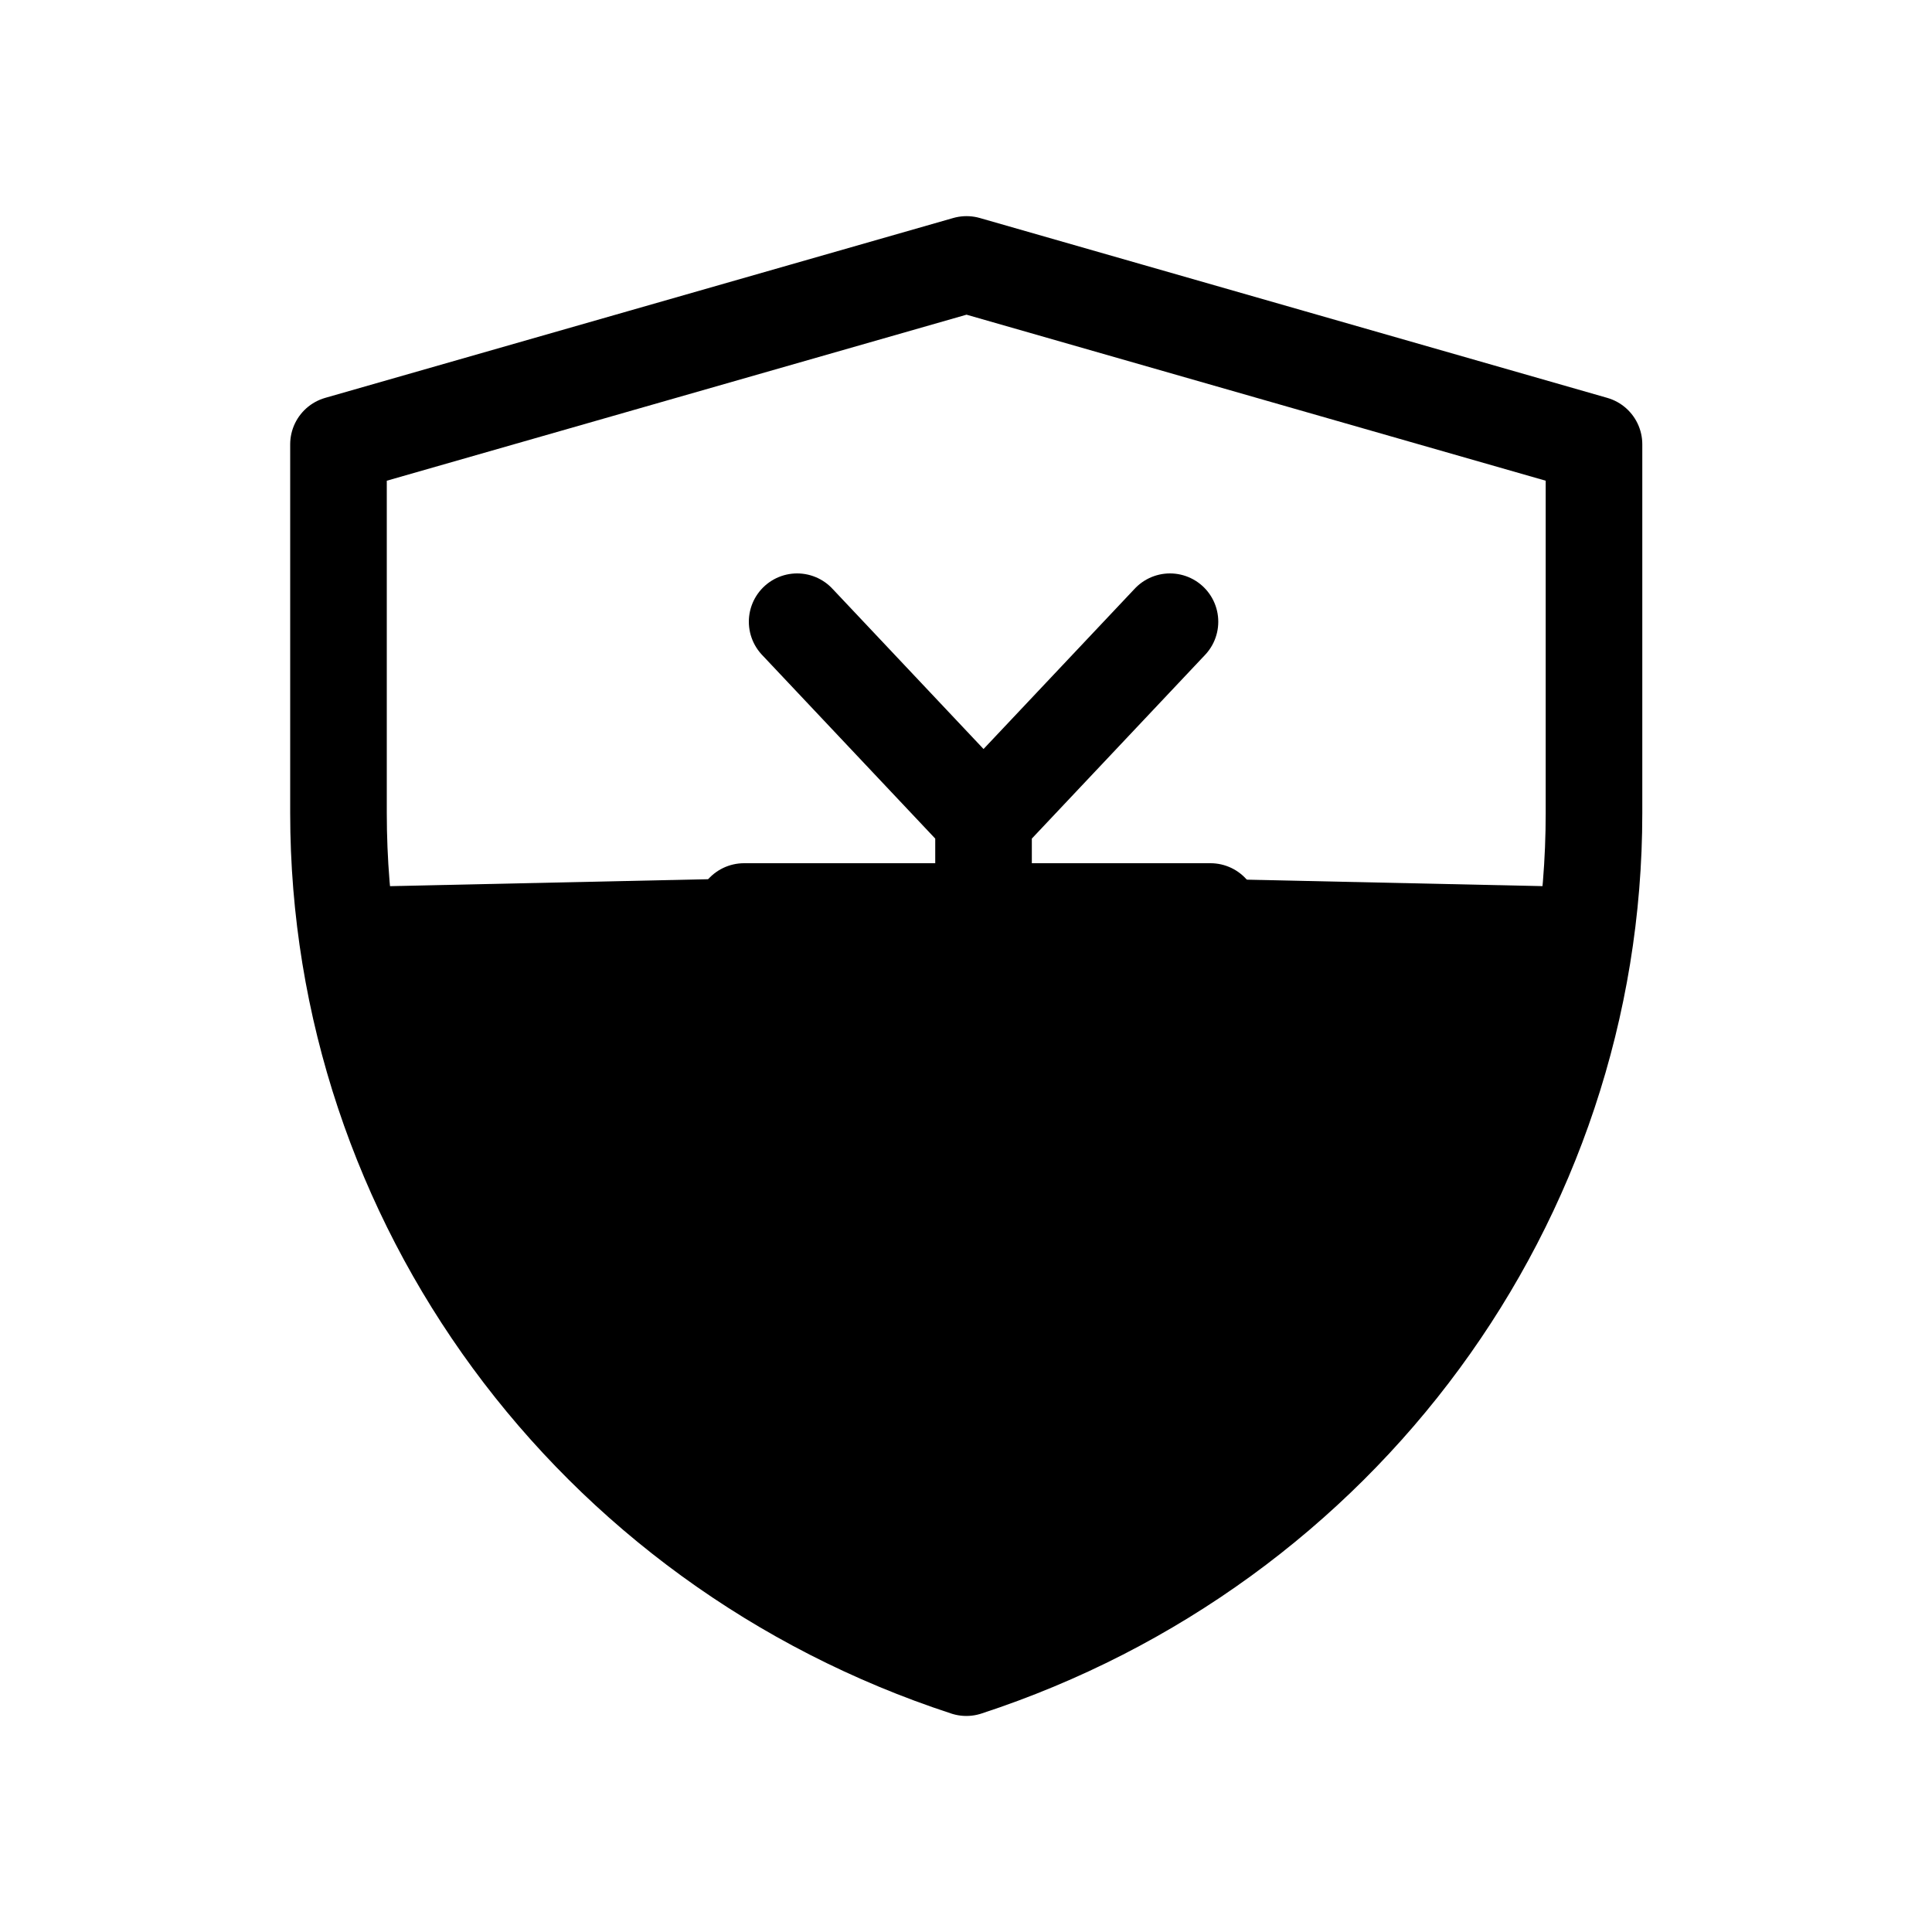
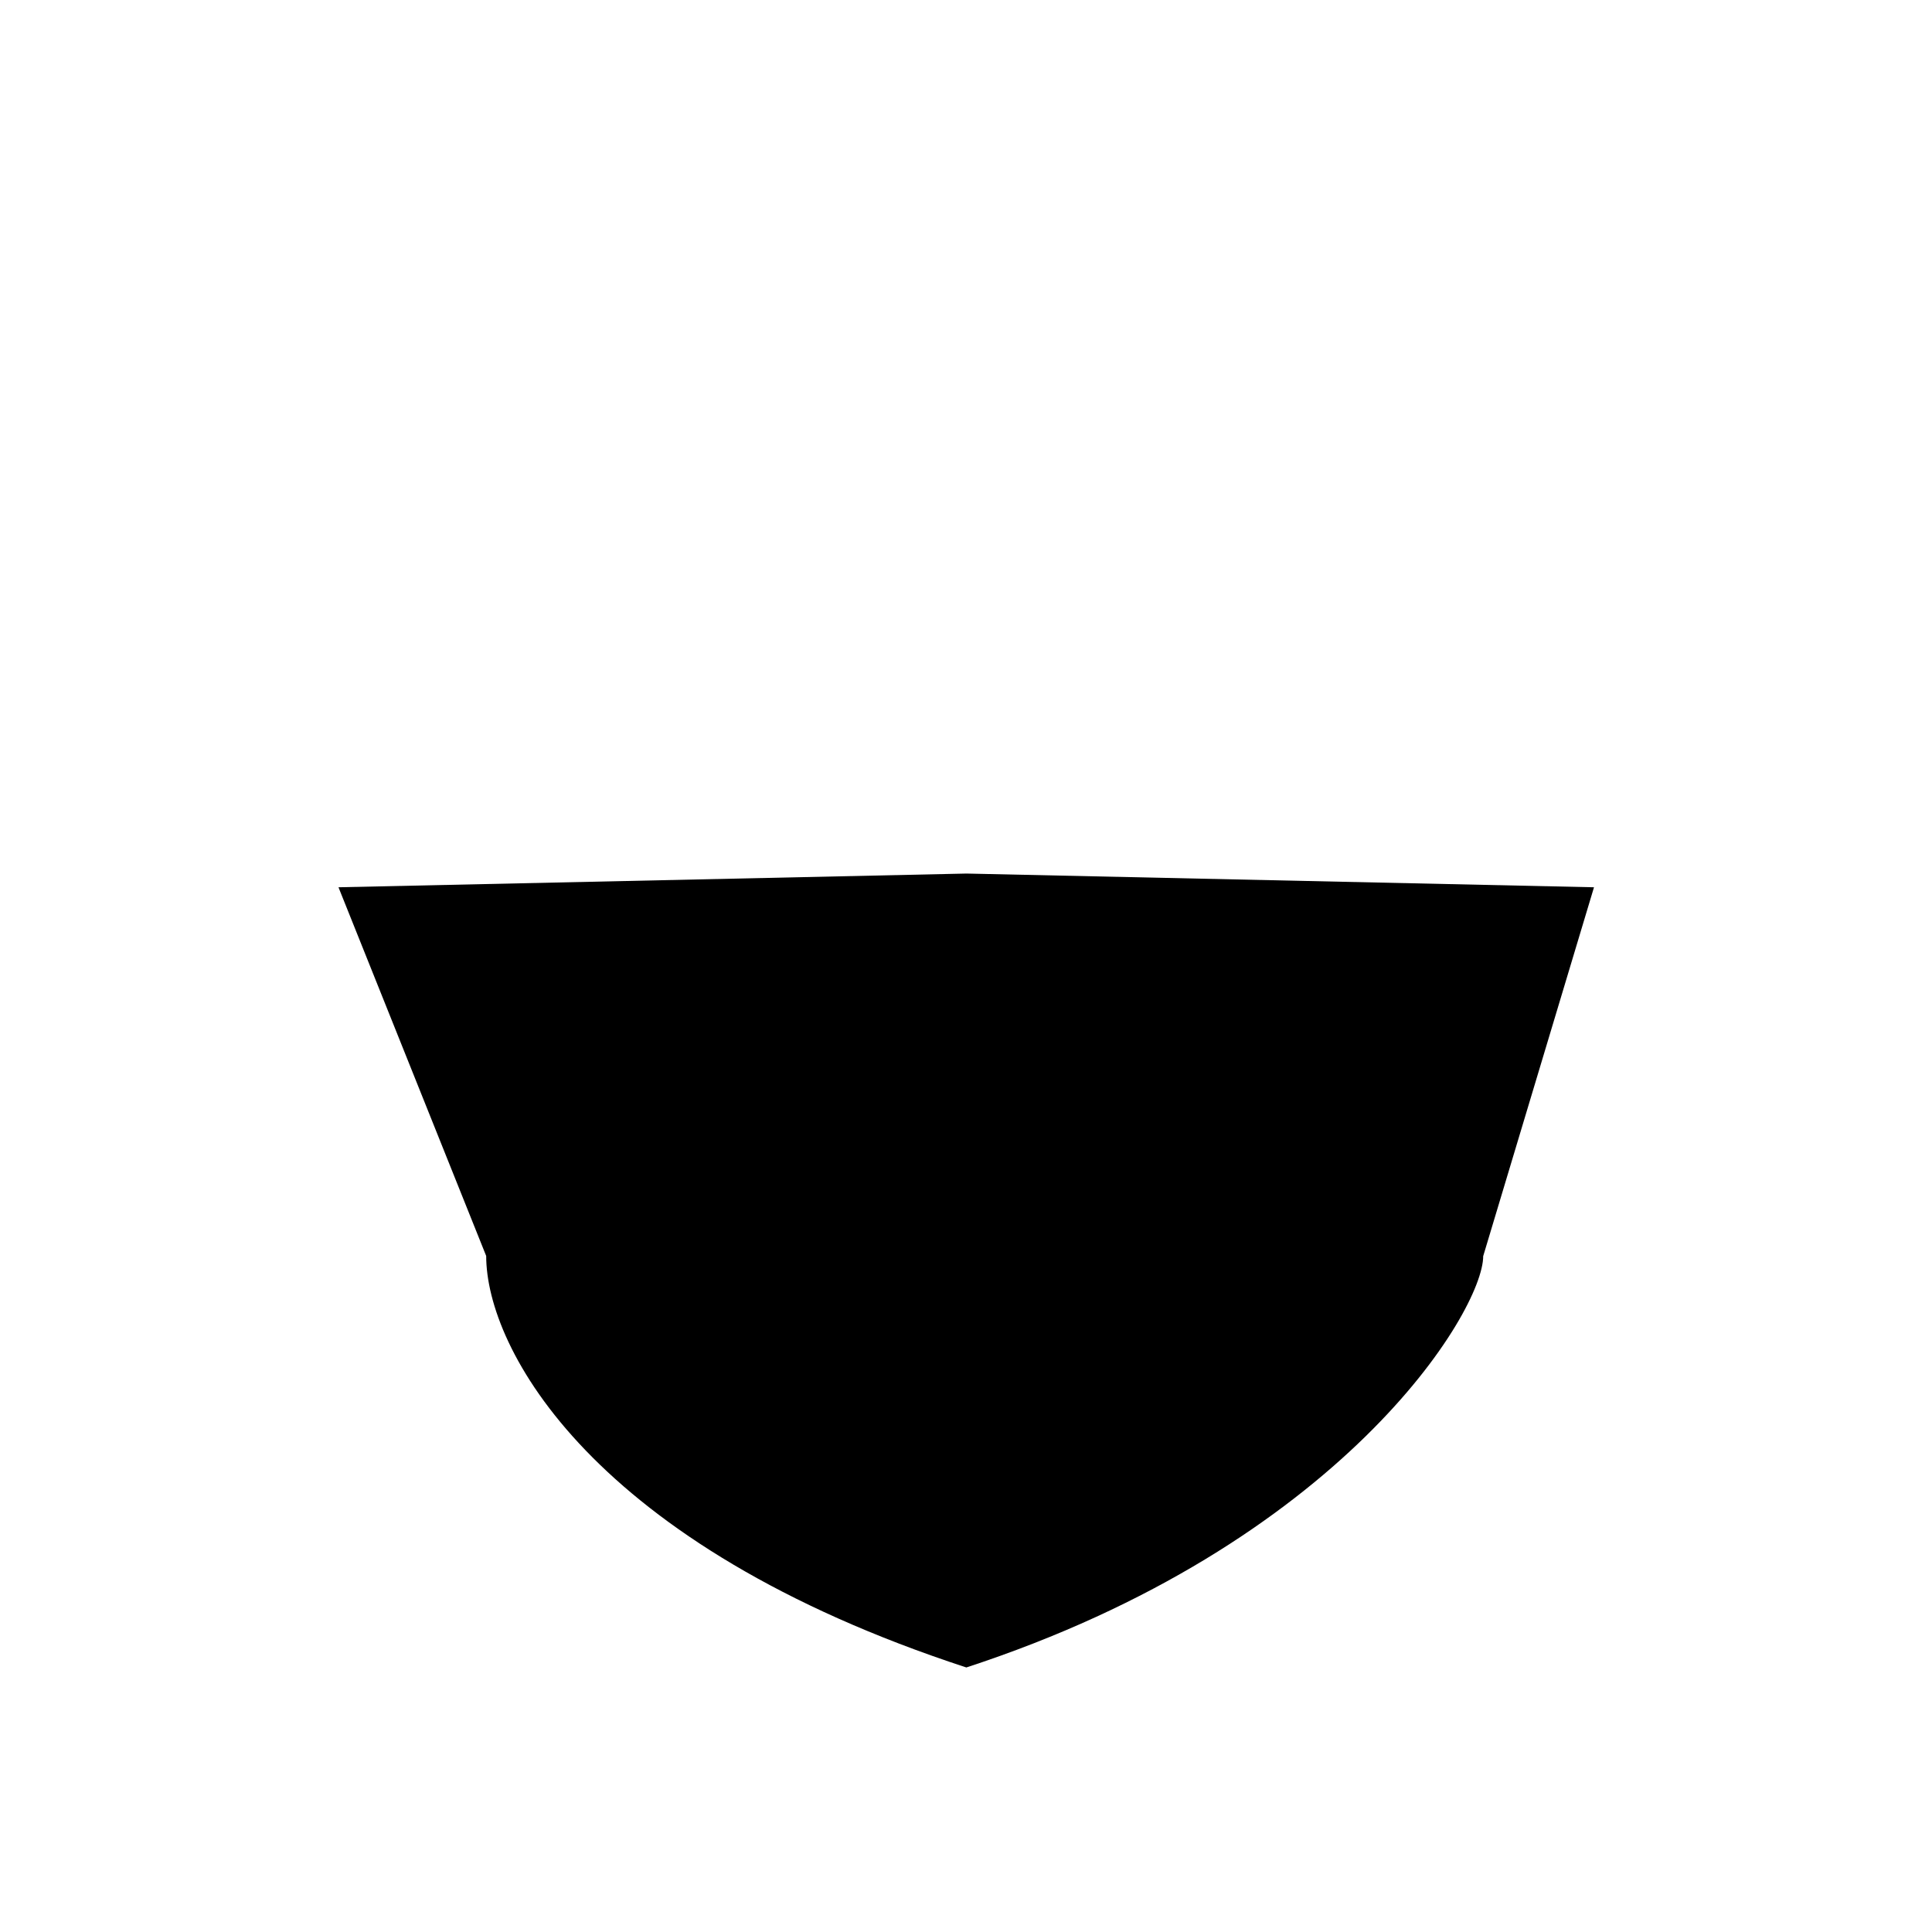
<svg xmlns="http://www.w3.org/2000/svg" width="40" height="40" viewBox="0 0 40 40" fill="none">
  <path d="M7.008 18.37L20.011 18.086L33.002 18.37L30.708 26.007C30.708 27.153 27.767 31.986 20.007 34.523C12.244 31.986 10.066 27.916 10.066 26.003L7.008 18.37Z" fill="#FFD900" style="fill:#FFD900;fill:color(display-p3 1 0.851 0);fill-opacity:1;" />
-   <path d="M7.008 9.199L20.011 5.475L33.002 9.199V16.836C33.002 24.863 27.767 31.989 20.007 34.527C12.244 31.989 7.008 24.861 7.008 16.832V9.199Z" stroke="#231815" style="stroke:#231815;stroke:color(display-p3 0.137 0.094 0.082);stroke-opacity:1;" stroke-width="2" stroke-linejoin="round" />
-   <path d="M24.223 12.872L20.363 16.965M20.363 16.965L16.504 12.872M20.363 16.965L20.363 25.958M15.405 18.872L25.062 18.872M15.405 22.229L25.062 22.229" stroke="#231815" style="stroke:#231815;stroke:color(display-p3 0.137 0.094 0.082);stroke-opacity:1;" stroke-width="2" stroke-linecap="round" stroke-linejoin="round" />
</svg>